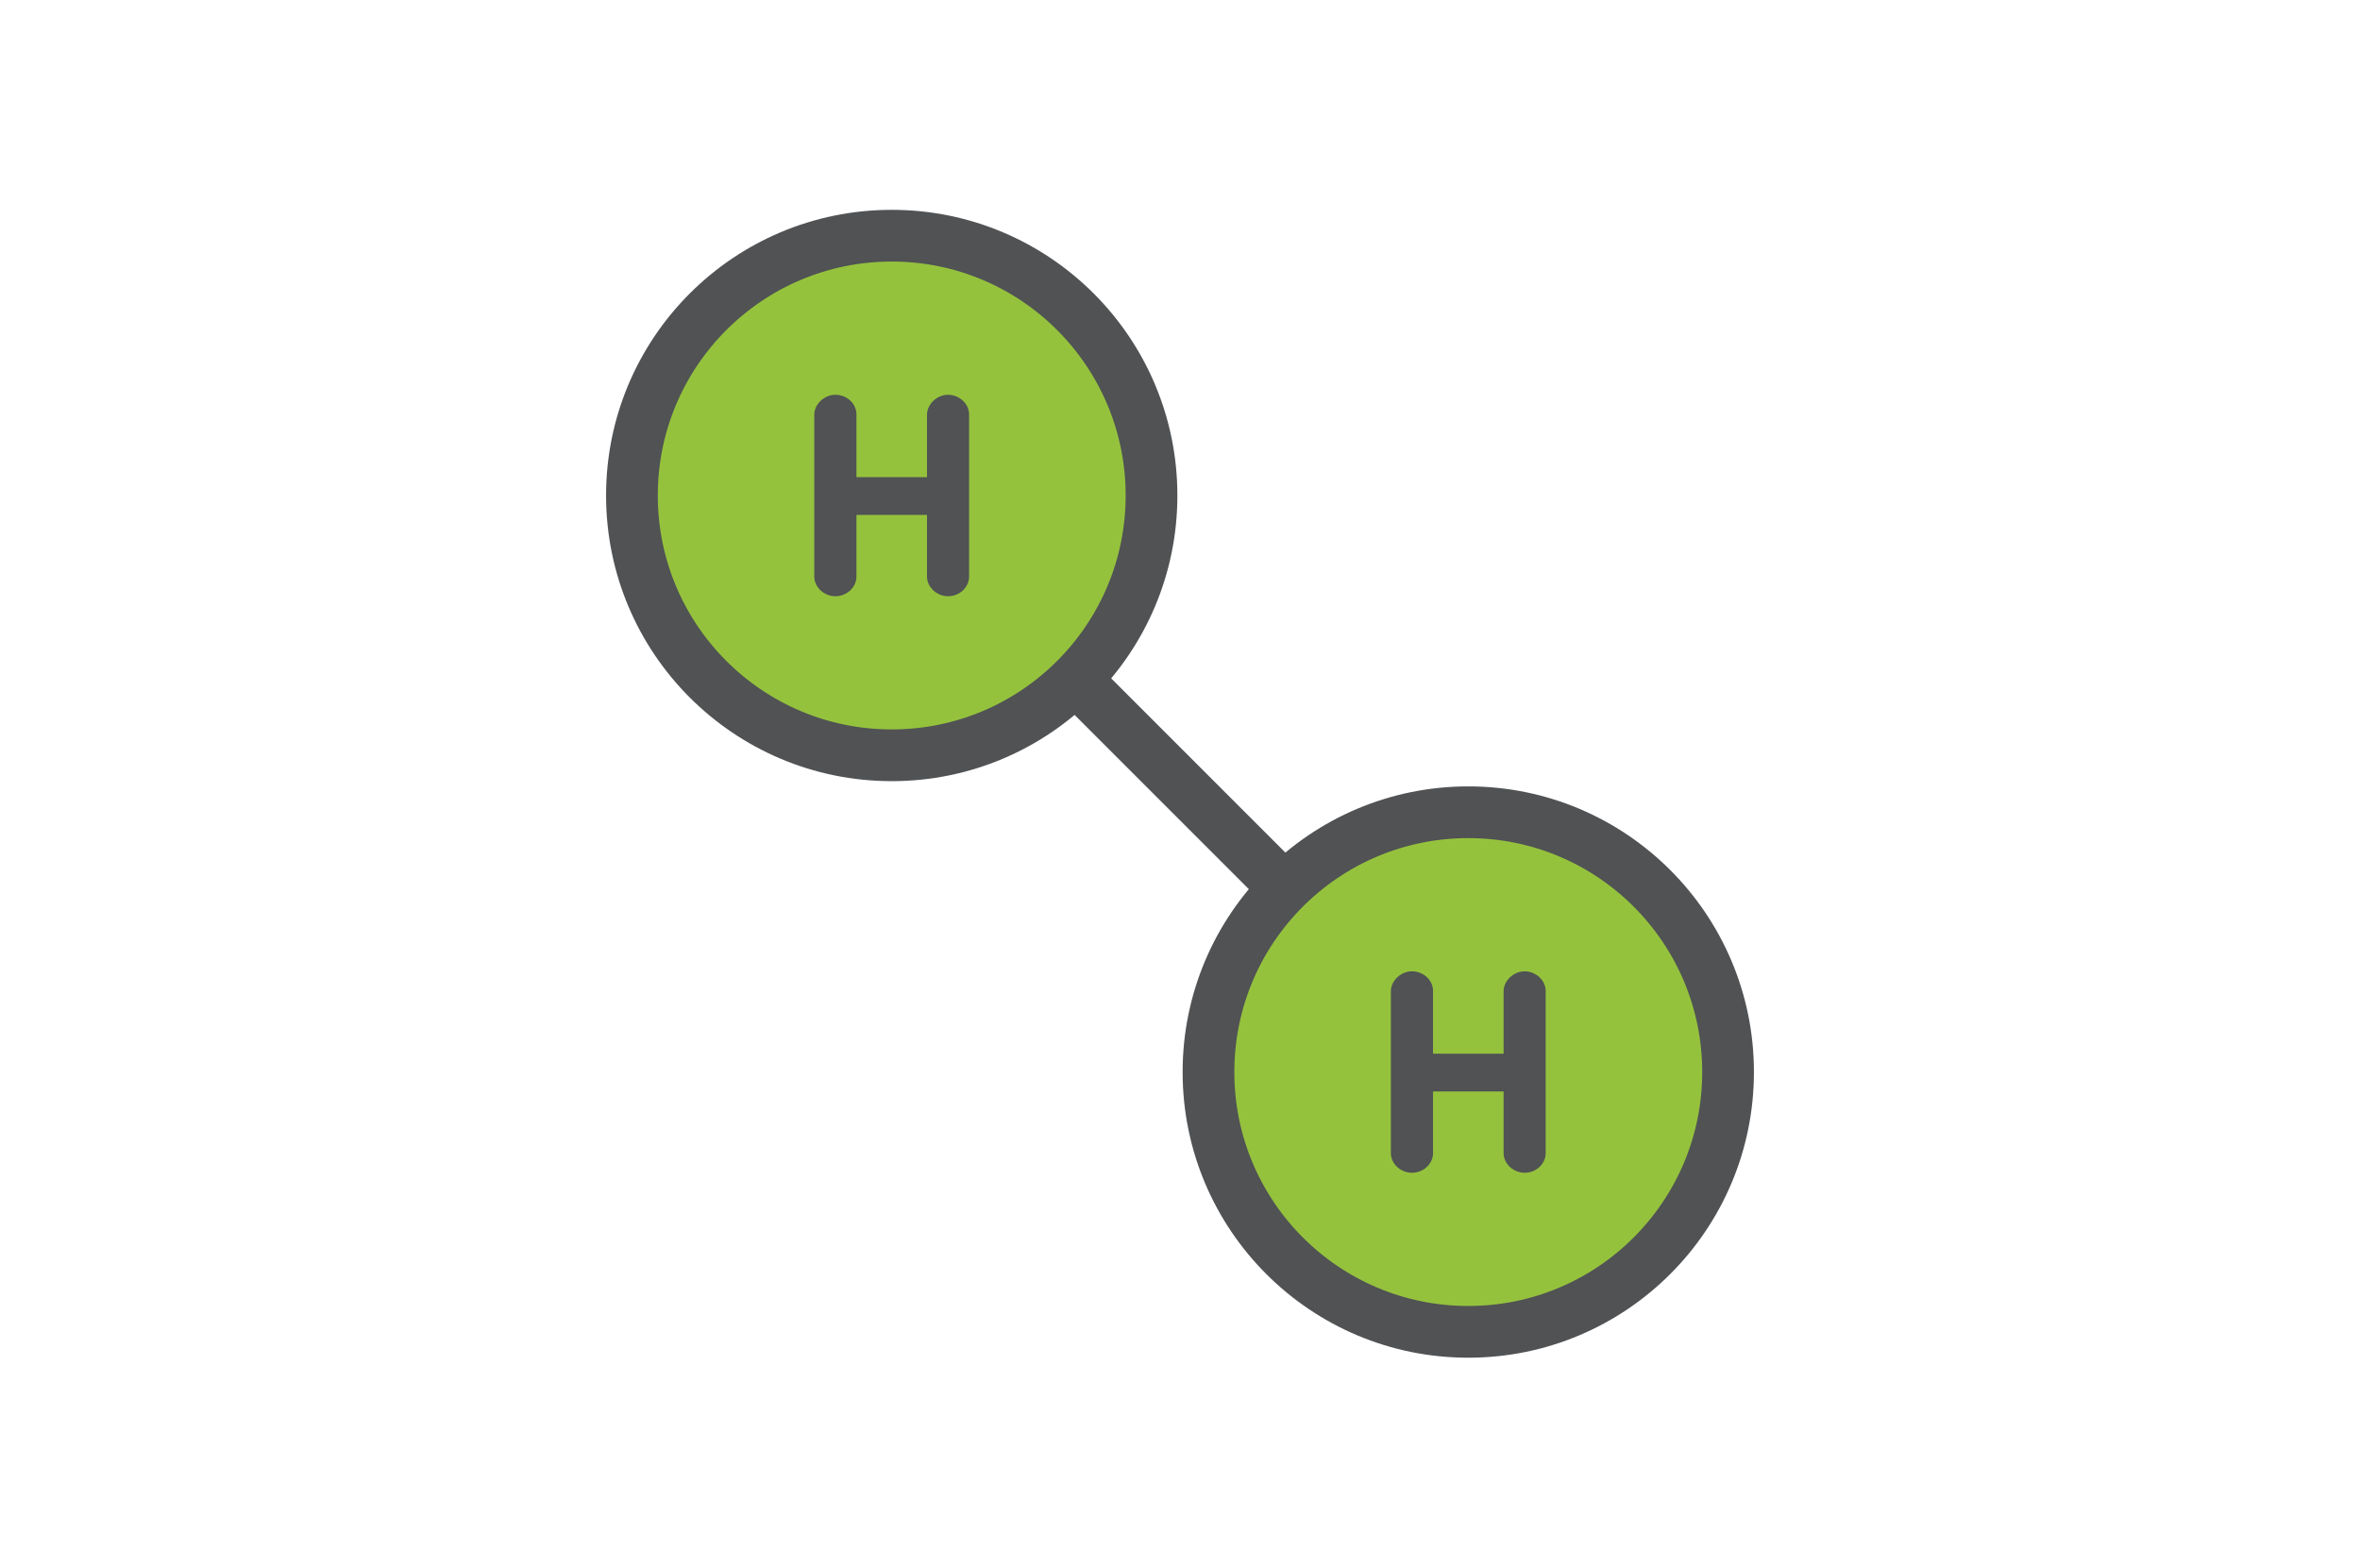
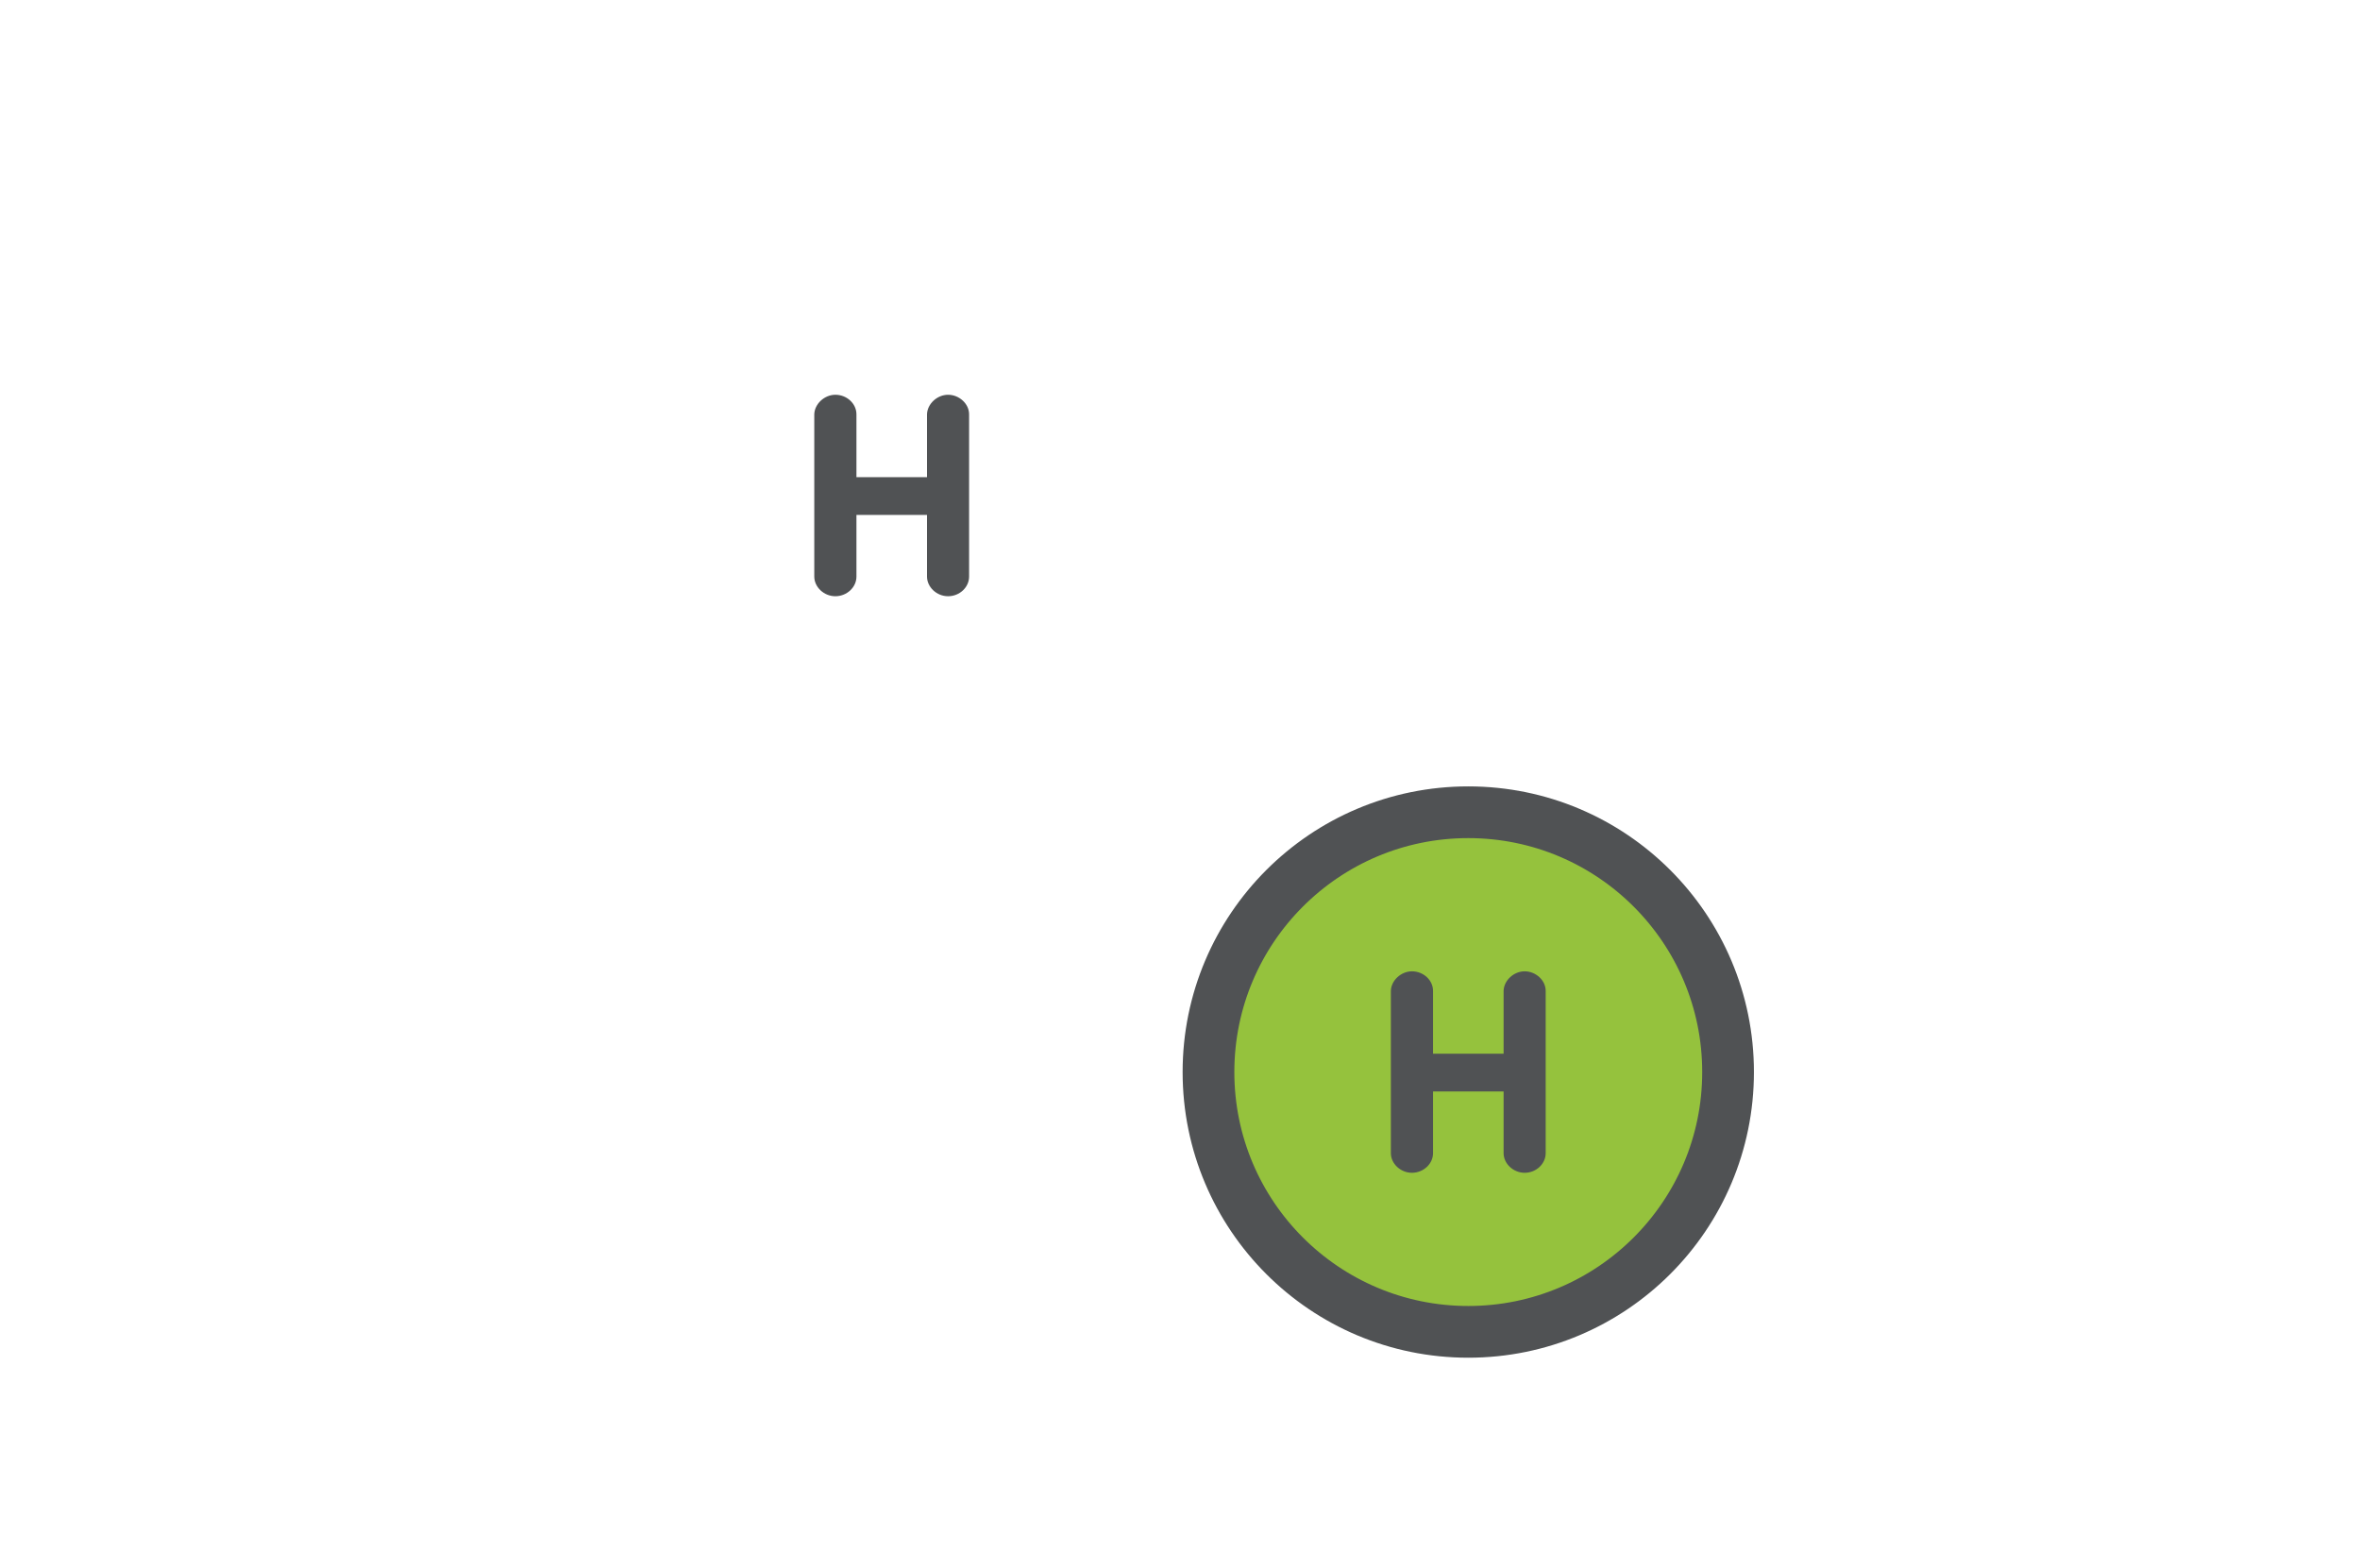
<svg xmlns="http://www.w3.org/2000/svg" preserveAspectRatio="xMidYMid slice" width="1084px" height="720px" id="Layer_1" viewBox="0 0 600 450">
  <defs>
    <style>.cls-1{fill:#505254;}.cls-2{fill:none;}.cls-2,.cls-3{stroke:#505254;stroke-linejoin:round;stroke-width:13.15px;}.cls-3{fill:#95c23d;}</style>
  </defs>
-   <circle class="cls-3" cx="226.71" cy="151.71" r="66.05" />
  <circle class="cls-3" cx="373.29" cy="298.29" r="66.05" />
-   <line class="cls-2" x1="273.42" y1="198.42" x2="324.45" y2="249.45" />
  <path class="cls-1" d="M246.38,172.33c0,2.71-2.41,4.99-5.34,4.99s-5.36-2.35-5.36-4.99v-15.68h-17.94v15.68c0,2.71-2.43,4.99-5.36,4.99s-5.36-2.35-5.36-4.99v-41.26c.07-2.63,2.57-4.97,5.36-4.97,2.93,0,5.36,2.26,5.36,4.97v15.98h17.94v-15.98c.07-2.63,2.56-4.97,5.36-4.97s5.34,2.26,5.34,4.97v41.26Z" />
  <path class="cls-1" d="M392.97,318.91c0,2.71-2.41,4.99-5.34,4.99s-5.36-2.35-5.36-4.99v-15.68h-17.94v15.68c0,2.71-2.43,4.99-5.36,4.99s-5.36-2.35-5.36-4.99v-41.26c.07-2.63,2.57-4.97,5.36-4.97,2.93,0,5.36,2.26,5.36,4.97v15.98h17.94v-15.98c.07-2.63,2.56-4.97,5.36-4.97s5.34,2.26,5.34,4.97v41.26Z" />
</svg>